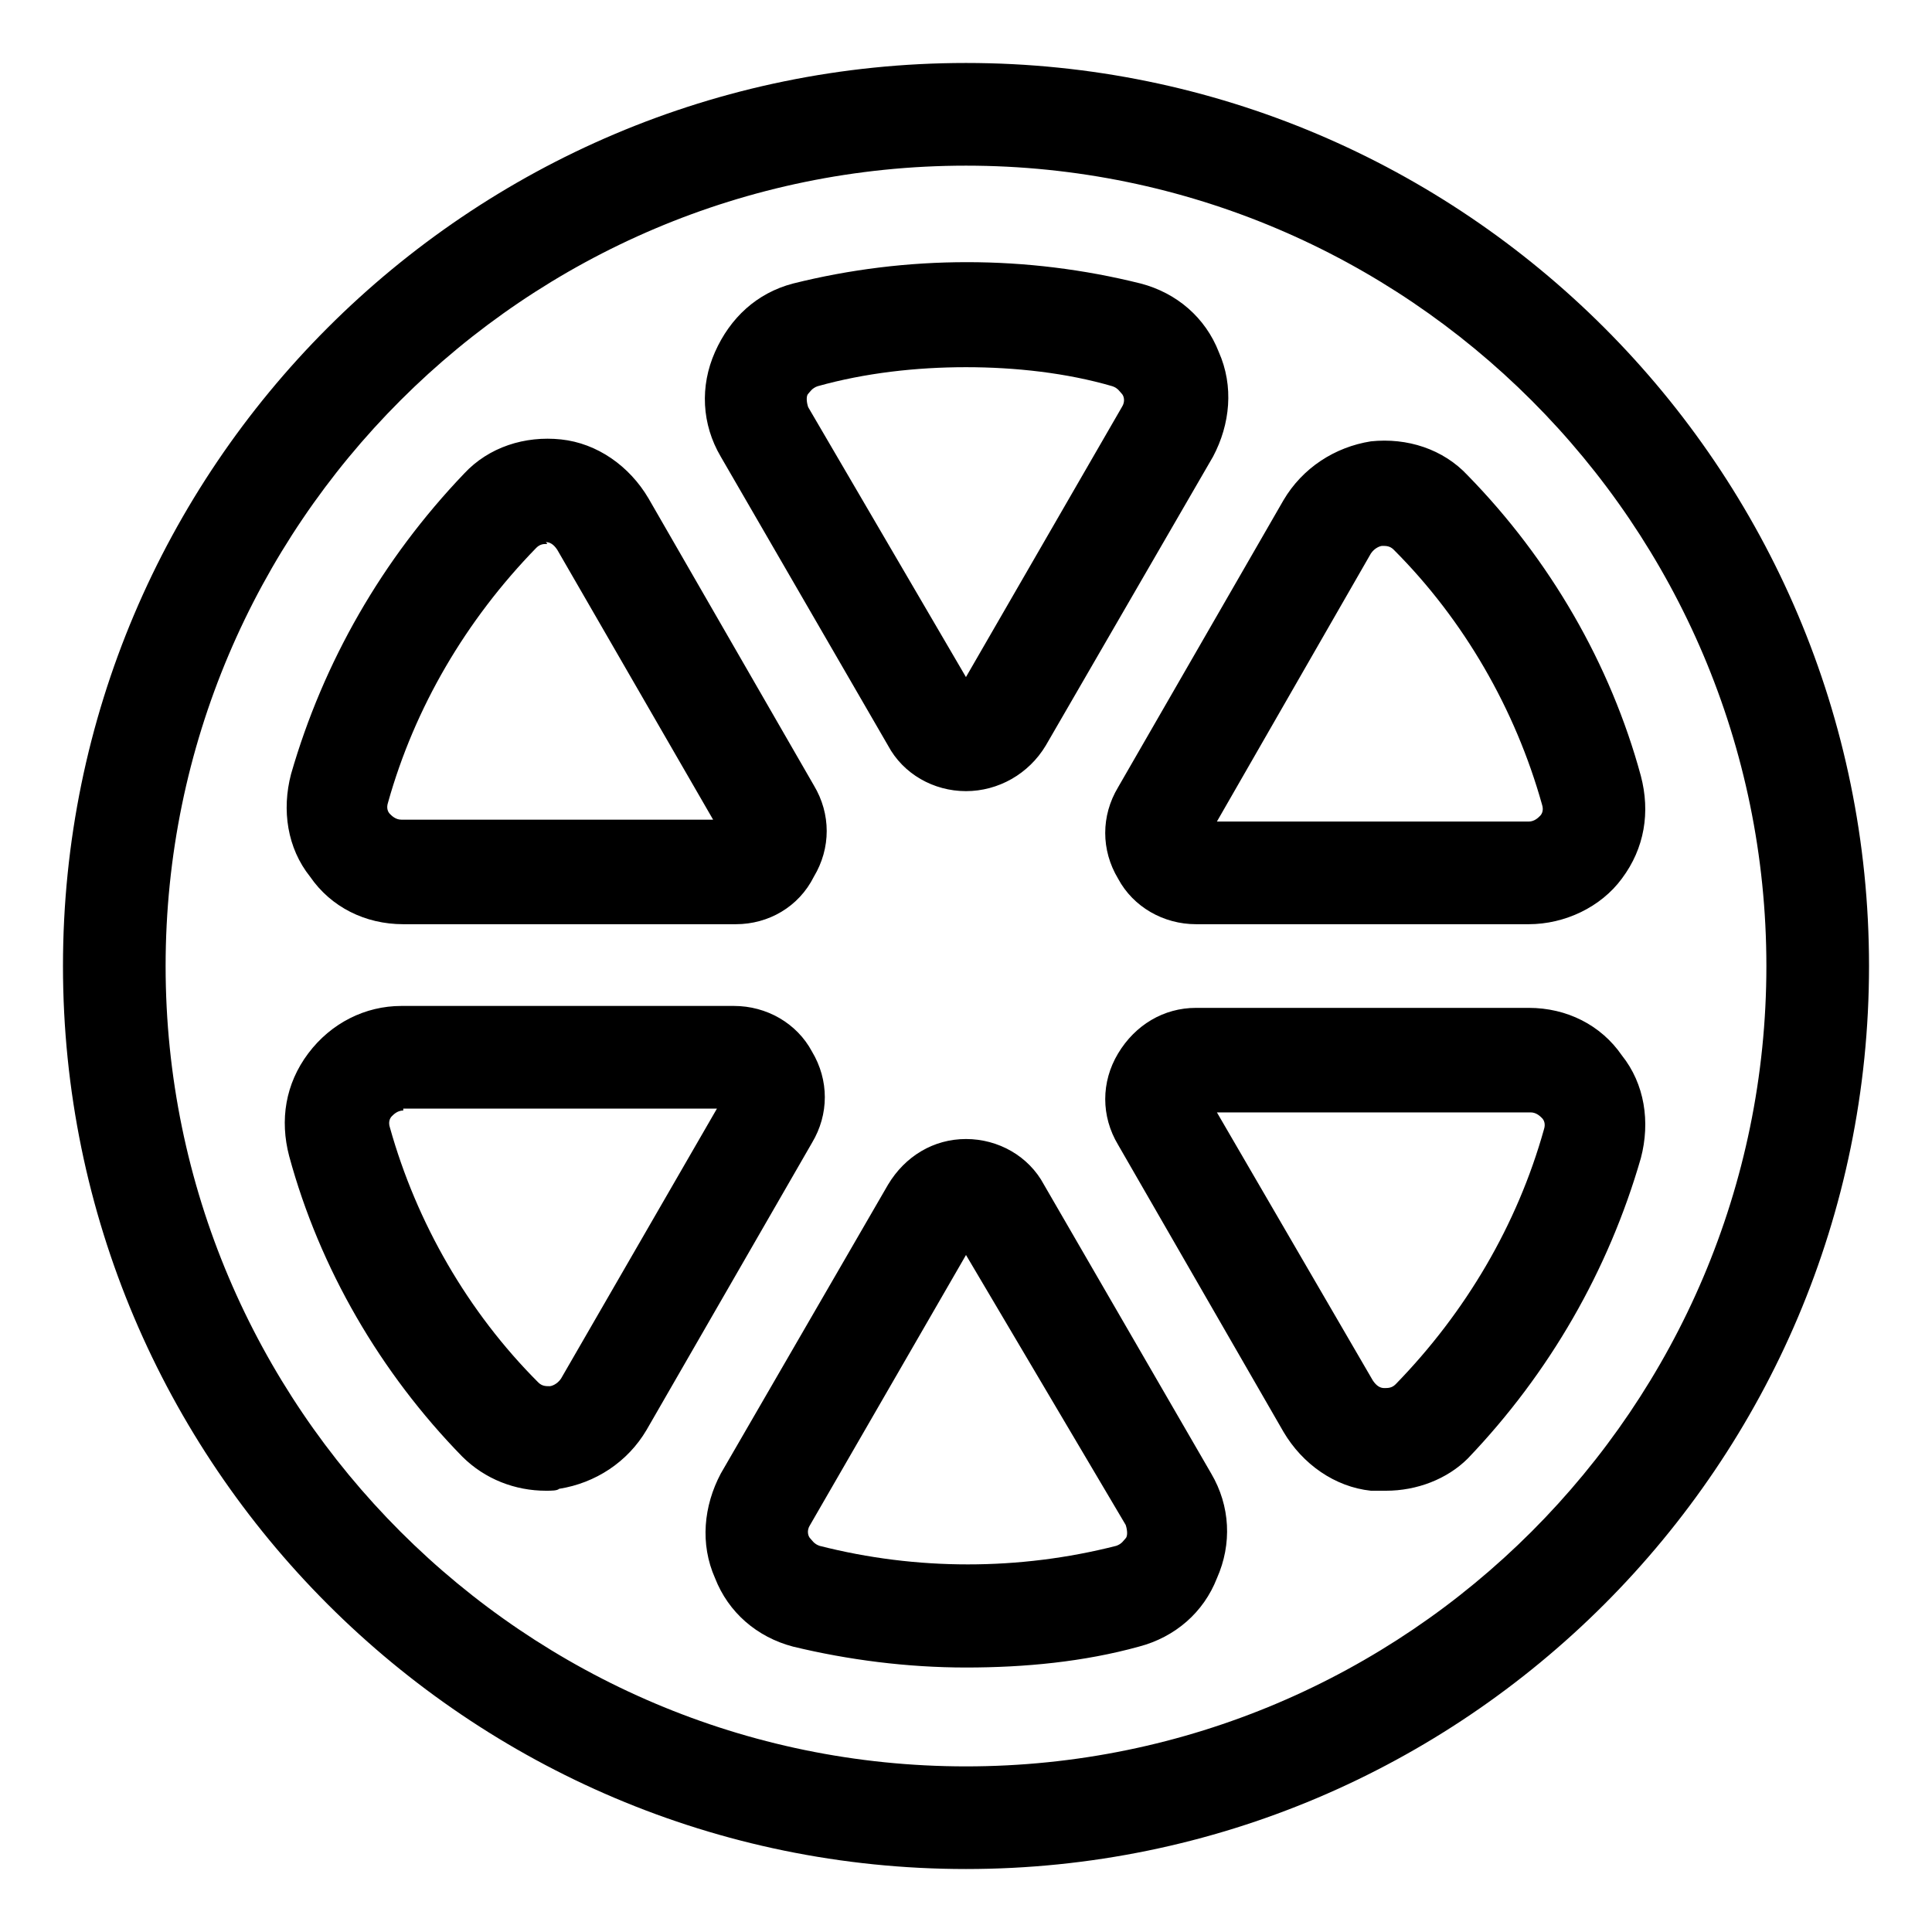
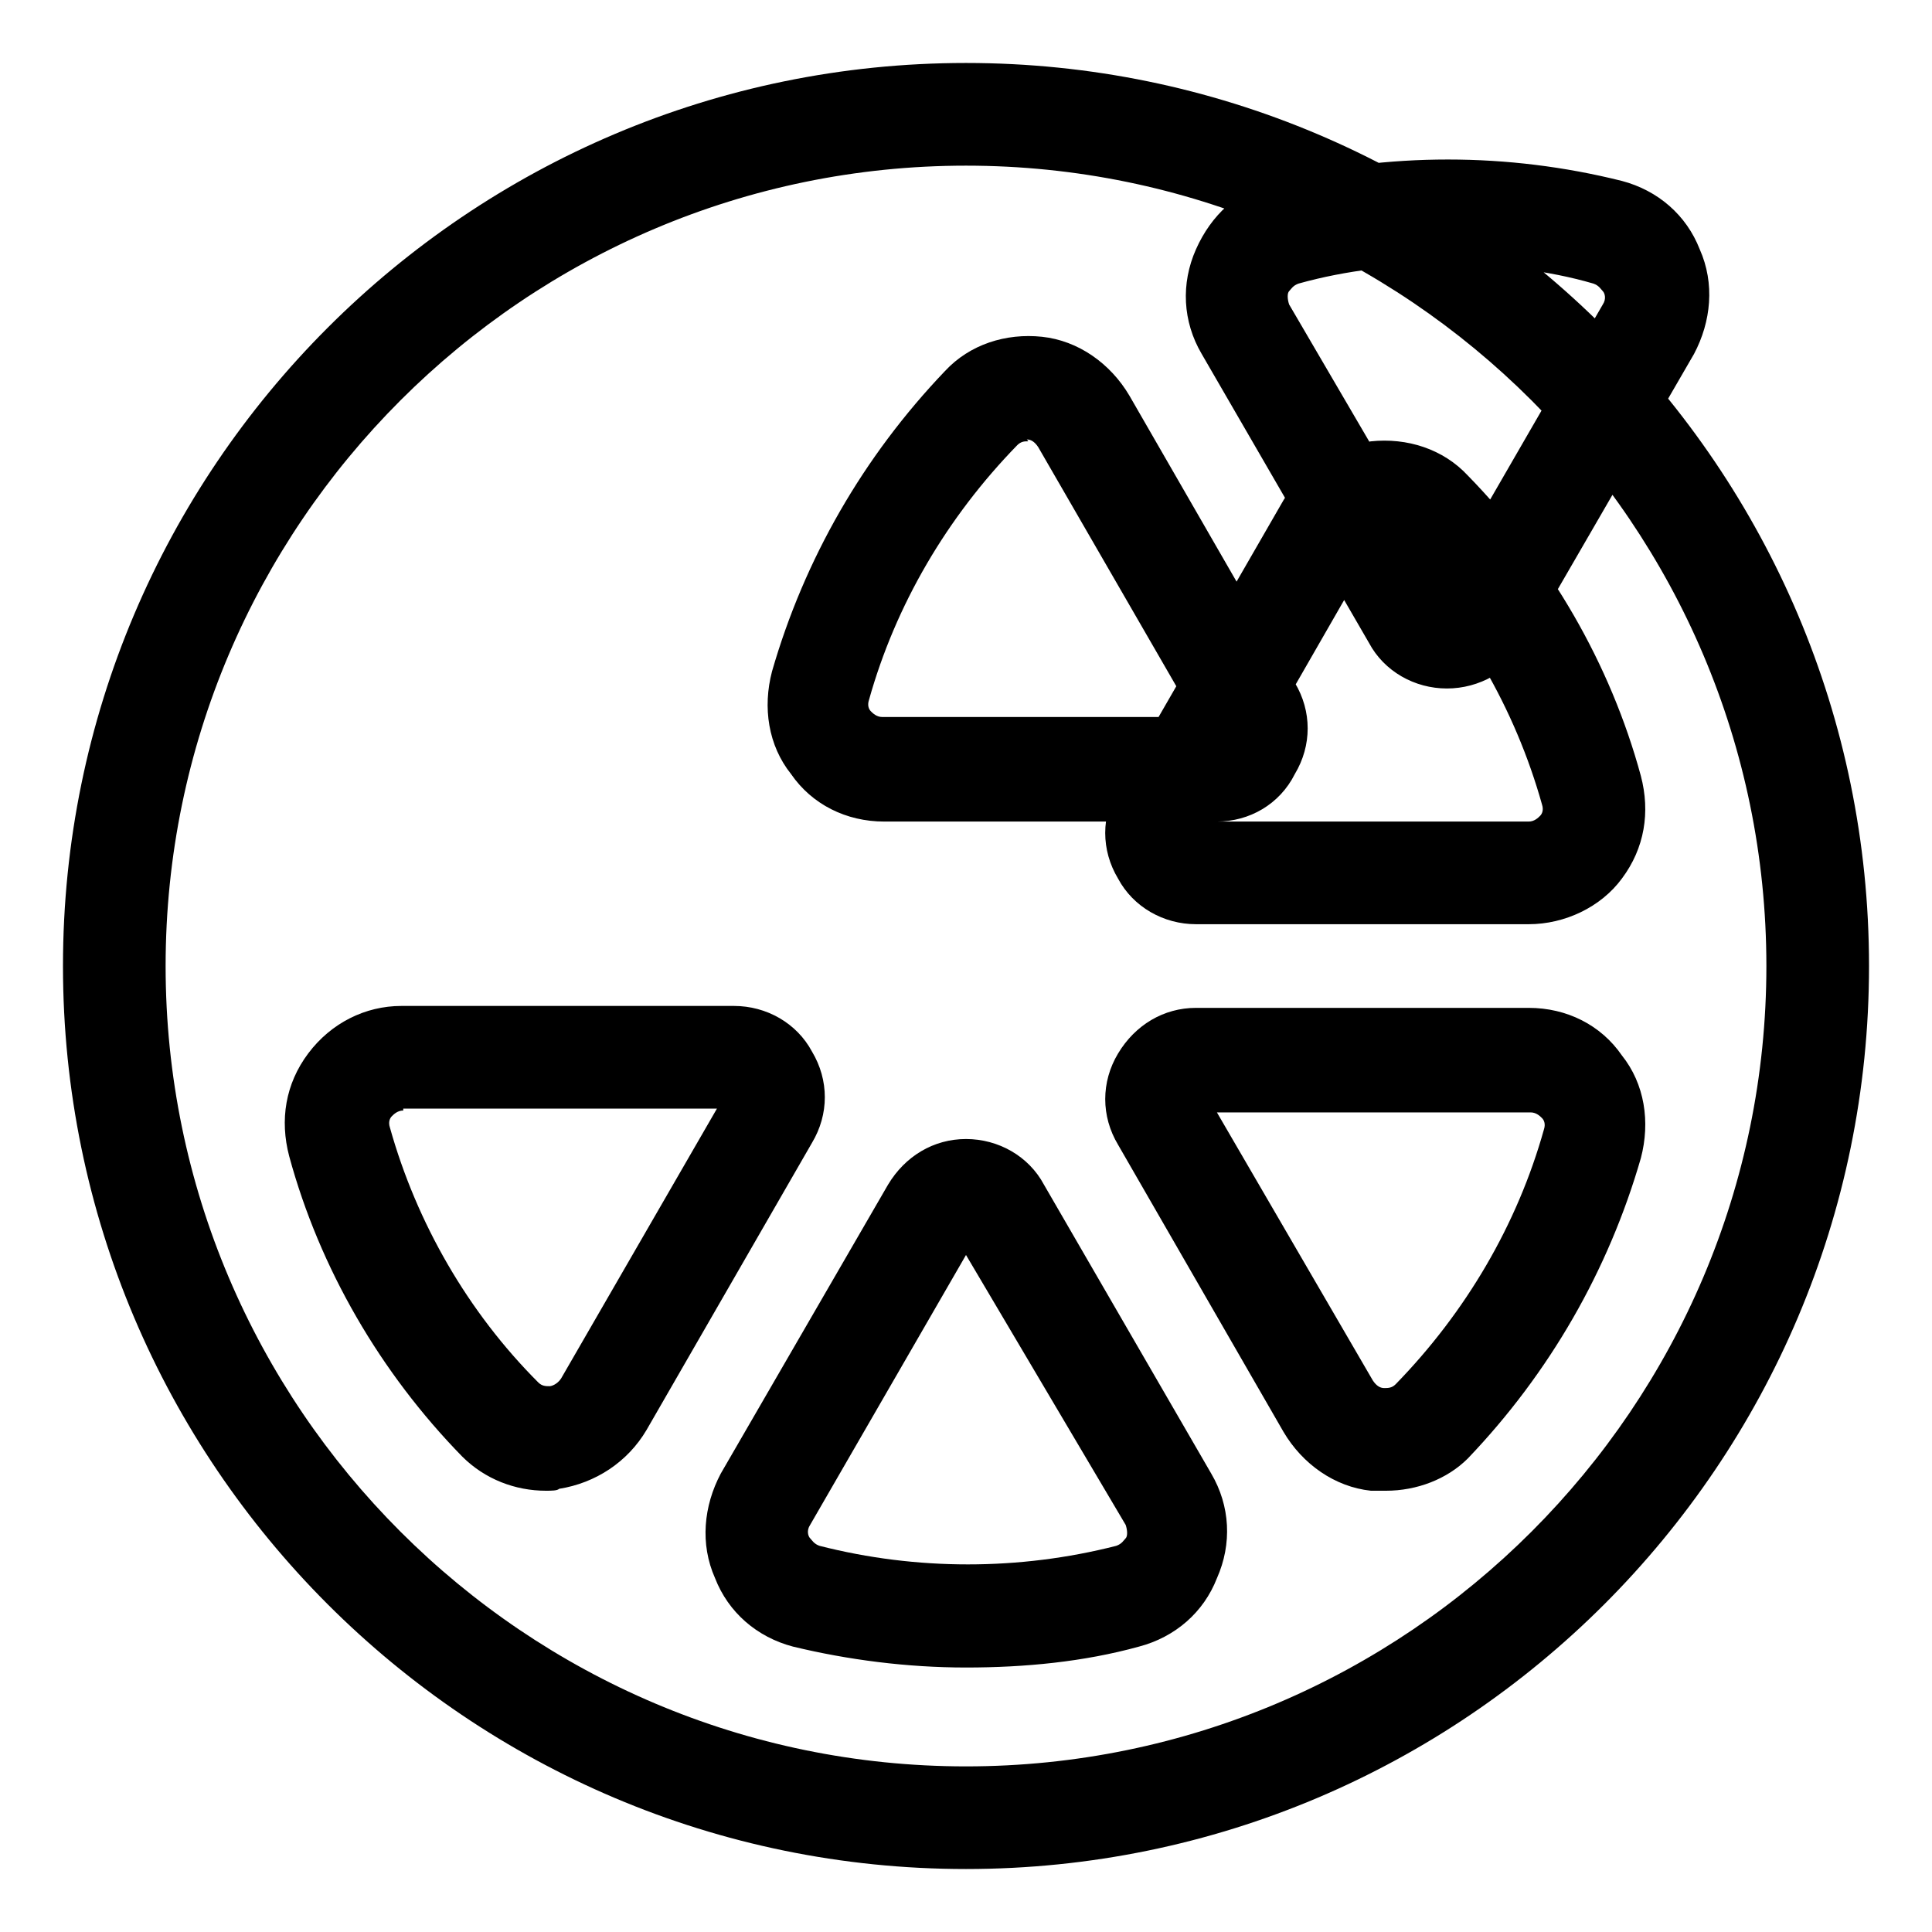
<svg xmlns="http://www.w3.org/2000/svg" fill="#000000" width="800px" height="800px" version="1.1" viewBox="144 144 512 512">
-   <path d="m400 639.31c-132 0-239.31-107.31-239.31-239.31 0-132 107.31-239.31 239.31-239.31s239.31 107.31 239.31 239.31c0 132-107.31 239.31-239.31 239.31zm0-451.41c-116.89 0-212.11 95.219-212.11 212.11 0 116.88 95.219 212.1 212.11 212.1 116.88 0 212.11-95.219 212.11-212.11-0.004-116.88-95.223-212.1-212.11-212.1zm0 398.01c-15.617 0-31.234-2.016-45.848-5.543-9.574-2.519-17.129-9.07-20.656-18.137-4.031-9.07-3.023-19.145 1.512-27.711l44.336-76.578c4.535-7.559 12.09-12.09 20.656-12.09s16.625 4.535 20.656 12.09l44.336 76.578c5.039 8.566 5.543 18.641 1.512 27.711-3.527 9.07-11.082 15.617-20.656 18.137-14.613 4.035-30.23 5.543-45.848 5.543zm-41.312-37.785c-1.008 1.512-0.504 3.023 0 3.527 0.504 0.504 1.008 1.512 2.519 2.016 25.695 6.551 52.898 6.551 78.594 0 1.512-0.504 2.016-1.512 2.519-2.016 0.504-0.504 0.504-2.016 0-3.527l-42.32-71.539zm152.65-9.066h-4.031c-9.574-1.008-18.137-7.055-23.176-15.617l-43.832-76.074c-4.535-7.559-4.535-16.625 0-24.184 4.535-7.559 12.09-12.09 20.656-12.09h88.168c10.078 0 19.145 4.535 24.688 12.594 6.047 7.559 7.559 17.633 5.039 27.207-8.566 29.727-24.184 56.93-45.848 79.602-5.543 5.539-13.602 8.562-21.664 8.562zm-3.527-29.223c1.008 1.512 2.016 2.016 3.023 2.016 1.008 0 2.016 0 3.023-1.008 18.641-19.145 32.242-42.32 39.297-67.512 0.504-1.512 0-2.519-0.504-3.023-0.504-0.504-1.512-1.512-3.023-1.512l-83.129 0.004zm-219.16 29.223c-8.062 0-16.121-3.023-22.168-9.07-21.664-22.168-37.785-49.879-45.848-79.602-2.519-9.574-1.008-19.145 5.039-27.207 6.047-8.062 15.113-12.594 24.688-12.594h88.168c8.566 0 16.625 4.535 20.656 12.09 4.535 7.559 4.535 16.625 0 24.184l-43.832 76.074c-5.039 8.566-13.602 14.105-23.176 15.617-0.504 0.508-2.016 0.508-3.527 0.508zm-37.785-100.76c-1.512 0-2.519 1.008-3.023 1.512-0.504 0.504-1.008 1.512-0.504 3.023 7.055 25.191 20.656 48.871 39.297 67.512 1.008 1.008 2.016 1.008 3.023 1.008 0.504 0 2.016-0.504 3.023-2.016l41.312-71.539-83.129-0.004zm298.25-49.375h-88.164c-8.566 0-16.625-4.535-20.656-12.09-4.535-7.559-4.535-16.625 0-24.184l43.832-76.074c5.039-8.566 13.602-14.105 23.176-15.617 9.574-1.008 19.145 2.016 25.695 9.07 21.664 22.168 37.785 49.879 45.848 79.602 2.519 9.574 1.008 19.145-5.039 27.207-5.547 7.551-15.117 12.086-24.691 12.086zm-82.625-27.203h82.625c1.512 0 2.519-1.008 3.023-1.512 0.504-0.504 1.008-1.512 0.504-3.023-7.055-25.191-20.656-48.871-39.297-67.512-1.008-1.008-2.016-1.008-3.023-1.008-0.504 0-2.016 0.504-3.023 2.016zm-127.46 27.203h-88.168c-10.078 0-19.145-4.535-24.688-12.594-6.047-7.559-7.559-17.633-5.039-27.207 8.566-29.727 24.184-56.93 45.848-79.602 6.551-7.055 16.121-10.078 25.695-9.07 9.574 1.008 18.137 7.055 23.176 15.617l43.832 76.074c4.535 7.559 4.535 16.625 0 24.184-4.031 8.062-12.094 12.598-20.656 12.598zm-50.383-100.76c-0.504 0-1.512 0-2.519 1.008-18.641 19.145-32.242 42.32-39.297 67.512-0.504 1.512 0 2.519 0.504 3.023 0.504 0.504 1.512 1.512 3.023 1.512h82.625l-41.312-71.539c-1.008-1.512-2.016-2.016-3.023-2.016 0.504 0.5 0.504 0.5 0 0.5zm111.34 65.496c-8.566 0-16.625-4.535-20.656-12.09l-44.336-76.578c-5.039-8.566-5.543-18.641-1.512-27.711 4.031-9.07 11.082-15.617 20.656-18.137 30.23-7.559 61.969-7.559 92.195 0 9.574 2.519 17.129 9.07 20.656 18.137 4.031 9.07 3.023 19.145-1.512 27.711l-44.336 76.578c-4.531 7.555-12.594 12.09-21.156 12.09zm0-112.35c-13.098 0-26.703 1.512-39.297 5.039-1.512 0.504-2.016 1.512-2.519 2.016-0.504 0.504-0.504 2.016 0 3.527l41.816 71.539 41.312-71.539c1.008-1.512 0.504-3.023 0-3.527-0.504-0.504-1.008-1.512-2.519-2.016-12.094-3.527-25.695-5.039-38.793-5.039z" />
+   <path d="m400 639.31c-132 0-239.31-107.31-239.31-239.31 0-132 107.31-239.31 239.31-239.31s239.31 107.31 239.31 239.31c0 132-107.31 239.31-239.31 239.31zm0-451.41c-116.89 0-212.11 95.219-212.11 212.11 0 116.88 95.219 212.1 212.11 212.1 116.88 0 212.11-95.219 212.11-212.11-0.004-116.88-95.223-212.1-212.11-212.1zm0 398.01c-15.617 0-31.234-2.016-45.848-5.543-9.574-2.519-17.129-9.07-20.656-18.137-4.031-9.07-3.023-19.145 1.512-27.711l44.336-76.578c4.535-7.559 12.09-12.09 20.656-12.09s16.625 4.535 20.656 12.09l44.336 76.578c5.039 8.566 5.543 18.641 1.512 27.711-3.527 9.07-11.082 15.617-20.656 18.137-14.613 4.035-30.23 5.543-45.848 5.543zm-41.312-37.785c-1.008 1.512-0.504 3.023 0 3.527 0.504 0.504 1.008 1.512 2.519 2.016 25.695 6.551 52.898 6.551 78.594 0 1.512-0.504 2.016-1.512 2.519-2.016 0.504-0.504 0.504-2.016 0-3.527l-42.32-71.539zm152.65-9.066h-4.031c-9.574-1.008-18.137-7.055-23.176-15.617l-43.832-76.074c-4.535-7.559-4.535-16.625 0-24.184 4.535-7.559 12.09-12.09 20.656-12.09h88.168c10.078 0 19.145 4.535 24.688 12.594 6.047 7.559 7.559 17.633 5.039 27.207-8.566 29.727-24.184 56.93-45.848 79.602-5.543 5.539-13.602 8.562-21.664 8.562zm-3.527-29.223c1.008 1.512 2.016 2.016 3.023 2.016 1.008 0 2.016 0 3.023-1.008 18.641-19.145 32.242-42.32 39.297-67.512 0.504-1.512 0-2.519-0.504-3.023-0.504-0.504-1.512-1.512-3.023-1.512l-83.129 0.004zm-219.16 29.223c-8.062 0-16.121-3.023-22.168-9.07-21.664-22.168-37.785-49.879-45.848-79.602-2.519-9.574-1.008-19.145 5.039-27.207 6.047-8.062 15.113-12.594 24.688-12.594h88.168c8.566 0 16.625 4.535 20.656 12.09 4.535 7.559 4.535 16.625 0 24.184l-43.832 76.074c-5.039 8.566-13.602 14.105-23.176 15.617-0.504 0.508-2.016 0.508-3.527 0.508zm-37.785-100.76c-1.512 0-2.519 1.008-3.023 1.512-0.504 0.504-1.008 1.512-0.504 3.023 7.055 25.191 20.656 48.871 39.297 67.512 1.008 1.008 2.016 1.008 3.023 1.008 0.504 0 2.016-0.504 3.023-2.016l41.312-71.539-83.129-0.004zm298.25-49.375h-88.164c-8.566 0-16.625-4.535-20.656-12.09-4.535-7.559-4.535-16.625 0-24.184l43.832-76.074c5.039-8.566 13.602-14.105 23.176-15.617 9.574-1.008 19.145 2.016 25.695 9.07 21.664 22.168 37.785 49.879 45.848 79.602 2.519 9.574 1.008 19.145-5.039 27.207-5.547 7.551-15.117 12.086-24.691 12.086zm-82.625-27.203h82.625c1.512 0 2.519-1.008 3.023-1.512 0.504-0.504 1.008-1.512 0.504-3.023-7.055-25.191-20.656-48.871-39.297-67.512-1.008-1.008-2.016-1.008-3.023-1.008-0.504 0-2.016 0.504-3.023 2.016zh-88.168c-10.078 0-19.145-4.535-24.688-12.594-6.047-7.559-7.559-17.633-5.039-27.207 8.566-29.727 24.184-56.93 45.848-79.602 6.551-7.055 16.121-10.078 25.695-9.07 9.574 1.008 18.137 7.055 23.176 15.617l43.832 76.074c4.535 7.559 4.535 16.625 0 24.184-4.031 8.062-12.094 12.598-20.656 12.598zm-50.383-100.76c-0.504 0-1.512 0-2.519 1.008-18.641 19.145-32.242 42.32-39.297 67.512-0.504 1.512 0 2.519 0.504 3.023 0.504 0.504 1.512 1.512 3.023 1.512h82.625l-41.312-71.539c-1.008-1.512-2.016-2.016-3.023-2.016 0.504 0.5 0.504 0.5 0 0.5zm111.34 65.496c-8.566 0-16.625-4.535-20.656-12.09l-44.336-76.578c-5.039-8.566-5.543-18.641-1.512-27.711 4.031-9.07 11.082-15.617 20.656-18.137 30.23-7.559 61.969-7.559 92.195 0 9.574 2.519 17.129 9.07 20.656 18.137 4.031 9.07 3.023 19.145-1.512 27.711l-44.336 76.578c-4.531 7.555-12.594 12.09-21.156 12.09zm0-112.35c-13.098 0-26.703 1.512-39.297 5.039-1.512 0.504-2.016 1.512-2.519 2.016-0.504 0.504-0.504 2.016 0 3.527l41.816 71.539 41.312-71.539c1.008-1.512 0.504-3.023 0-3.527-0.504-0.504-1.008-1.512-2.519-2.016-12.094-3.527-25.695-5.039-38.793-5.039z" />
</svg>